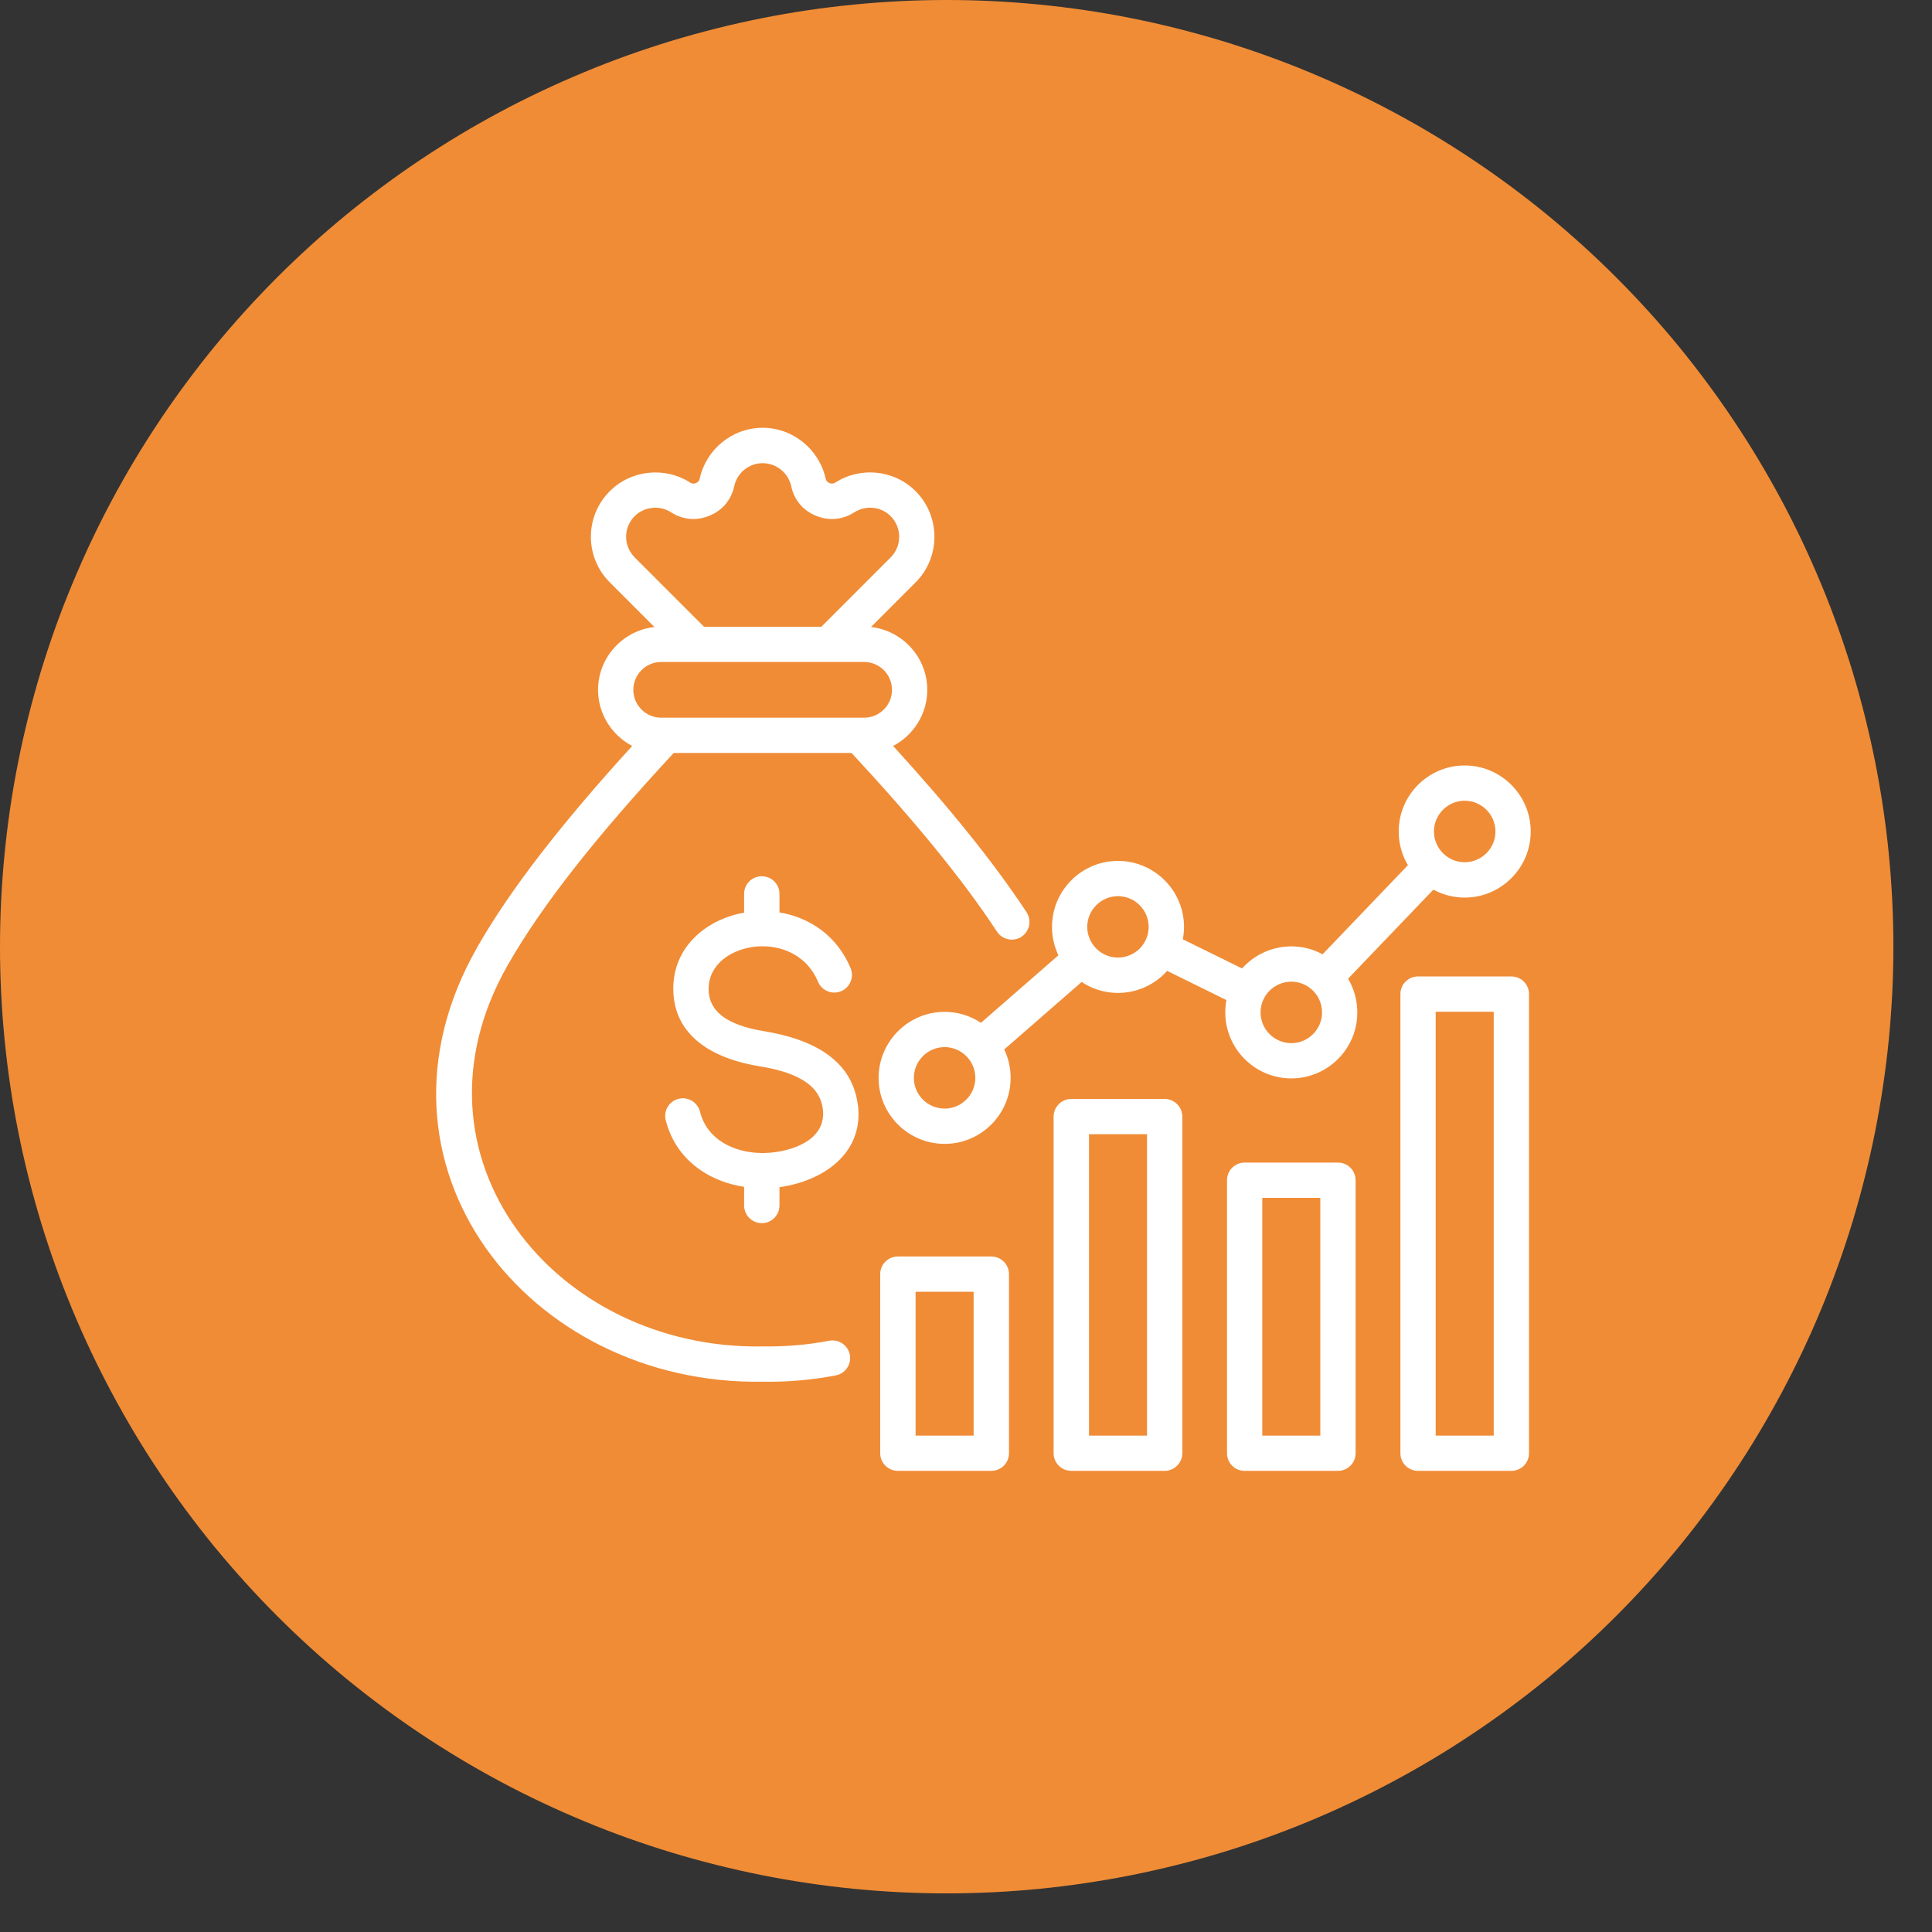
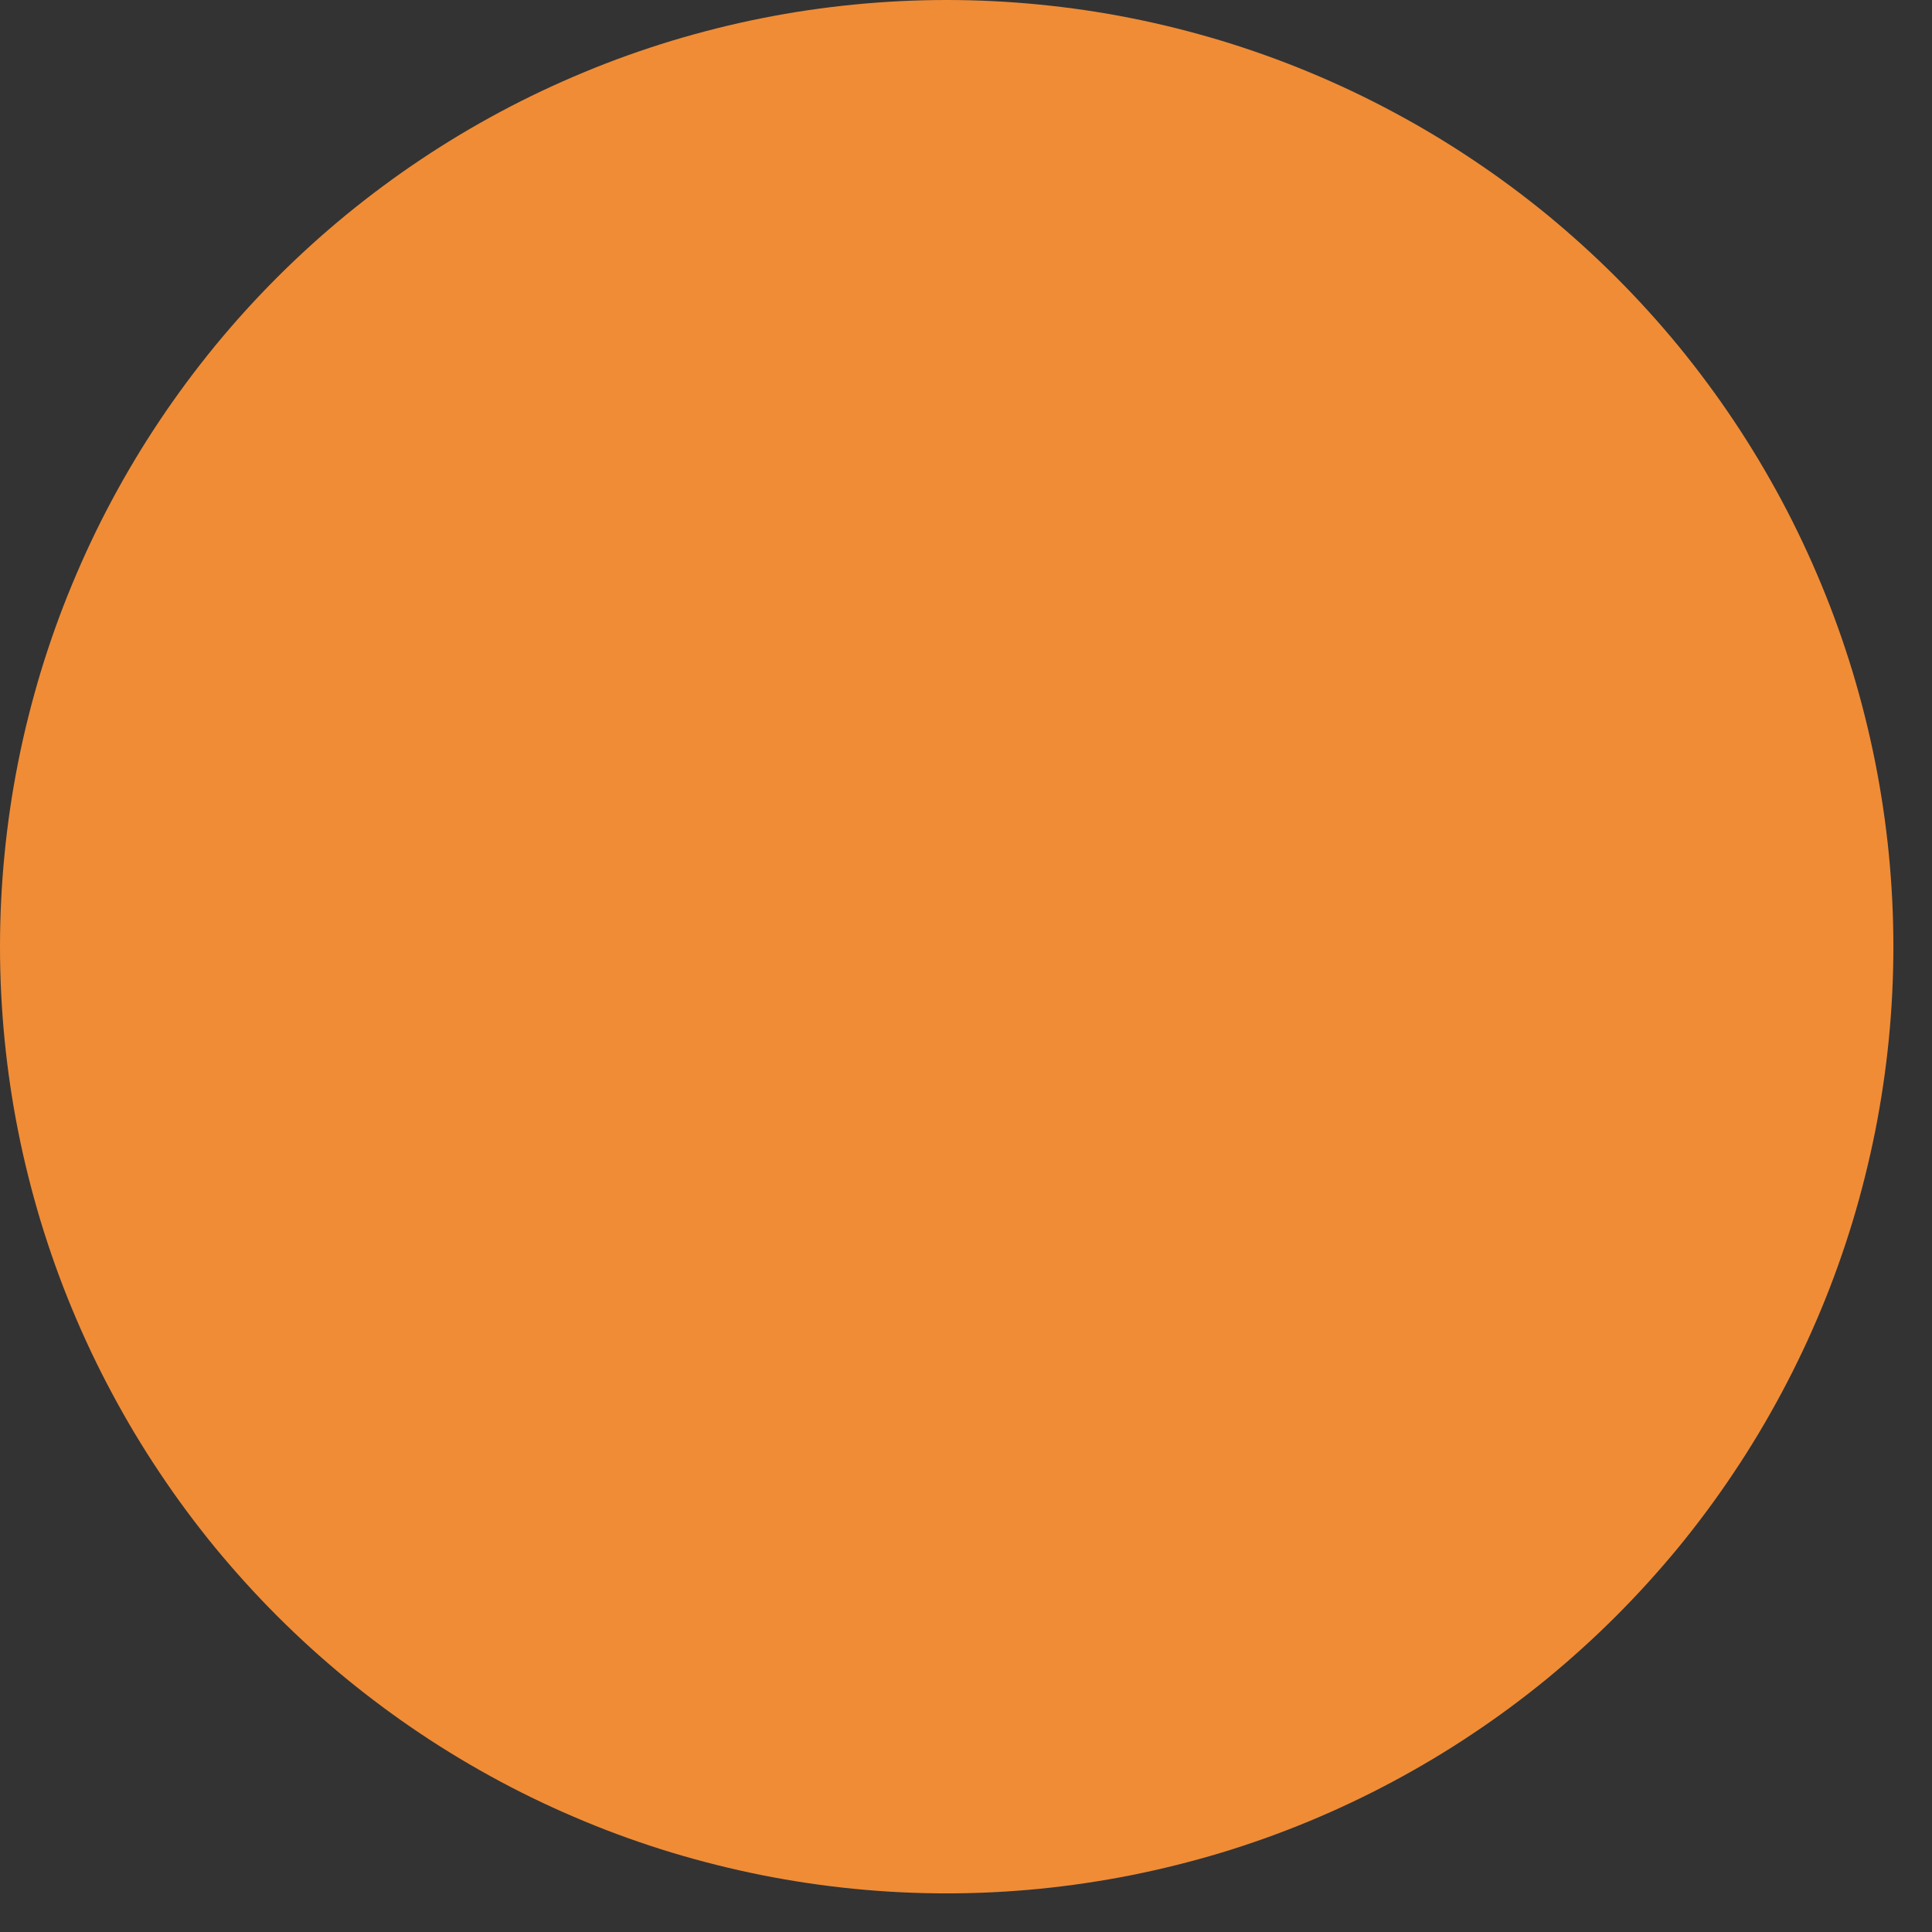
<svg xmlns="http://www.w3.org/2000/svg" width="99" viewBox="0 0 74.25 74.25" height="99" preserveAspectRatio="xMidYMid meet">
  <rect x="0" y="0" width="74.25" height="74.25" fill="#333333" stroke="none" />
  <defs>
    <clipPath id="f8e30ba418">
      <path d="M 0 0 L 72.766 0 L 72.766 72.766 L 0 72.766 Z M 0 0 " />
    </clipPath>
    <clipPath id="eab9e04355">
-       <path d="M 16 16.438 L 58.883 16.438 L 58.883 56.531 L 16 56.531 Z M 16 16.438 " />
-     </clipPath>
+       </clipPath>
  </defs>
  <g id="9121baf51a">
    <g clip-rule="nonzero" clip-path="url(#f8e30ba418)">
      <path style=" stroke:none;fill-rule:nonzero;fill:#f08c36;fill-opacity:1;" d="M 72.766 36.383 C 72.766 37.574 72.707 38.762 72.59 39.949 C 72.473 41.133 72.297 42.312 72.066 43.48 C 71.832 44.648 71.543 45.805 71.199 46.945 C 70.852 48.086 70.453 49.203 69.996 50.305 C 69.539 51.406 69.031 52.48 68.469 53.531 C 67.906 54.582 67.297 55.605 66.633 56.594 C 65.973 57.586 65.262 58.543 64.508 59.465 C 63.75 60.383 62.953 61.266 62.109 62.109 C 61.266 62.953 60.383 63.75 59.465 64.508 C 58.543 65.262 57.586 65.973 56.594 66.633 C 55.605 67.297 54.582 67.906 53.531 68.469 C 52.48 69.031 51.406 69.539 50.305 69.996 C 49.203 70.453 48.086 70.852 46.945 71.199 C 45.805 71.543 44.648 71.832 43.48 72.066 C 42.312 72.297 41.133 72.473 39.949 72.59 C 38.762 72.707 37.574 72.766 36.383 72.766 C 35.191 72.766 34.004 72.707 32.816 72.59 C 31.629 72.473 30.453 72.297 29.285 72.066 C 28.117 71.832 26.961 71.543 25.82 71.199 C 24.68 70.852 23.559 70.453 22.461 69.996 C 21.359 69.539 20.281 69.031 19.23 68.469 C 18.18 67.906 17.16 67.297 16.168 66.633 C 15.18 65.973 14.223 65.262 13.301 64.508 C 12.379 63.75 11.5 62.953 10.656 62.109 C 9.812 61.266 9.016 60.383 8.258 59.465 C 7.504 58.543 6.793 57.586 6.133 56.594 C 5.469 55.605 4.859 54.582 4.297 53.531 C 3.734 52.48 3.227 51.406 2.77 50.305 C 2.312 49.203 1.914 48.086 1.566 46.945 C 1.223 45.805 0.93 44.648 0.699 43.48 C 0.465 42.312 0.293 41.133 0.176 39.949 C 0.059 38.762 0 37.574 0 36.383 C 0 35.191 0.059 34.004 0.176 32.816 C 0.293 31.629 0.465 30.453 0.699 29.285 C 0.93 28.117 1.223 26.961 1.566 25.82 C 1.914 24.68 2.312 23.559 2.77 22.461 C 3.227 21.359 3.734 20.281 4.297 19.23 C 4.859 18.18 5.469 17.16 6.133 16.168 C 6.793 15.18 7.504 14.223 8.258 13.301 C 9.016 12.379 9.812 11.5 10.656 10.656 C 11.5 9.812 12.379 9.016 13.301 8.258 C 14.223 7.504 15.18 6.793 16.168 6.133 C 17.16 5.469 18.18 4.859 19.23 4.297 C 20.281 3.734 21.359 3.227 22.461 2.77 C 23.559 2.312 24.68 1.914 25.82 1.566 C 26.961 1.223 28.117 0.93 29.285 0.699 C 30.453 0.465 31.629 0.293 32.816 0.176 C 34.004 0.059 35.191 0 36.383 0 C 37.574 0 38.762 0.059 39.949 0.176 C 41.133 0.293 42.312 0.465 43.48 0.699 C 44.648 0.93 45.805 1.223 46.945 1.566 C 48.086 1.914 49.203 2.312 50.305 2.77 C 51.406 3.227 52.48 3.734 53.531 4.297 C 54.582 4.859 55.605 5.469 56.594 6.133 C 57.586 6.793 58.543 7.504 59.465 8.258 C 60.383 9.016 61.266 9.812 62.109 10.656 C 62.953 11.5 63.75 12.379 64.508 13.301 C 65.262 14.223 65.973 15.18 66.633 16.168 C 67.297 17.16 67.906 18.18 68.469 19.23 C 69.031 20.281 69.539 21.359 69.996 22.461 C 70.453 23.559 70.852 24.68 71.199 25.82 C 71.543 26.961 71.832 28.117 72.066 29.285 C 72.297 30.453 72.473 31.629 72.59 32.816 C 72.707 34.004 72.766 35.191 72.766 36.383 Z M 72.766 36.383 " />
    </g>
    <g clip-rule="nonzero" clip-path="url(#eab9e04355)">
      <path style=" stroke:none;fill-rule:evenodd;fill:#ffffff;fill-opacity:1;" d="M 25.891 28.938 C 22.984 32.074 20.855 34.738 19.508 37.098 C 15.324 44.449 21.328 51.879 29.301 51.746 C 29.309 51.746 29.316 51.746 29.324 51.746 C 30.199 51.758 31.047 51.684 31.863 51.527 C 32.234 51.457 32.59 51.699 32.66 52.066 C 32.73 52.434 32.488 52.789 32.121 52.859 C 31.219 53.031 30.277 53.117 29.312 53.102 C 20.277 53.246 13.59 44.754 18.328 36.43 L 18.328 36.426 C 19.621 34.16 21.609 31.617 24.297 28.668 C 23.52 28.262 22.984 27.445 22.984 26.512 C 22.984 25.266 23.938 24.23 25.152 24.098 C 24.352 23.301 23.434 22.379 23.434 22.379 C 22.469 21.418 22.465 19.844 23.434 18.879 C 24.246 18.062 25.543 17.922 26.52 18.543 C 26.52 18.547 26.52 18.547 26.52 18.547 C 26.59 18.59 26.668 18.598 26.746 18.566 C 26.824 18.535 26.875 18.477 26.891 18.395 C 27.133 17.281 28.129 16.441 29.312 16.441 C 30.469 16.441 31.48 17.262 31.73 18.391 C 31.73 18.391 31.73 18.395 31.73 18.395 C 31.75 18.477 31.801 18.535 31.879 18.566 C 31.953 18.598 32.031 18.59 32.102 18.547 C 33.059 17.93 34.355 18.043 35.191 18.879 C 36.152 19.844 36.152 21.418 35.191 22.379 L 33.473 24.098 C 34.684 24.23 35.637 25.266 35.637 26.512 C 35.637 27.445 35.102 28.262 34.324 28.668 C 36.488 31.039 38.195 33.148 39.453 35.059 C 39.656 35.375 39.57 35.793 39.258 36 C 38.945 36.207 38.523 36.117 38.316 35.805 C 36.98 33.77 35.117 31.512 32.727 28.938 Z M 27.055 24.086 L 31.566 24.086 L 34.23 21.422 C 34.668 20.984 34.664 20.273 34.23 19.836 C 33.852 19.461 33.27 19.41 32.836 19.688 C 32.379 19.98 31.855 20.027 31.355 19.82 C 30.855 19.613 30.52 19.211 30.406 18.68 C 30.293 18.172 29.836 17.801 29.312 17.801 C 28.777 17.801 28.328 18.176 28.219 18.68 C 28.105 19.211 27.77 19.613 27.266 19.82 C 26.766 20.027 26.242 19.98 25.789 19.688 C 25.348 19.406 24.762 19.469 24.391 19.836 C 23.953 20.273 23.953 20.984 24.391 21.418 L 24.391 21.422 Z M 33.211 25.441 L 25.41 25.441 C 24.82 25.441 24.34 25.922 24.34 26.512 C 24.34 27.102 24.82 27.582 25.41 27.582 L 33.211 27.582 C 33.801 27.582 34.281 27.102 34.281 26.512 C 34.281 25.922 33.801 25.441 33.211 25.441 Z M 38.594 40.332 C 38.754 40.664 38.84 41.035 38.84 41.426 C 38.84 42.824 37.703 43.961 36.305 43.961 C 34.906 43.961 33.766 42.824 33.766 41.426 C 33.766 40.027 34.906 38.887 36.305 38.887 C 36.82 38.887 37.301 39.043 37.699 39.309 L 40.676 36.715 C 40.52 36.383 40.43 36.016 40.43 35.621 C 40.43 34.223 41.57 33.086 42.965 33.086 C 44.363 33.086 45.504 34.227 45.504 35.621 C 45.504 35.785 45.488 35.941 45.457 36.098 L 47.734 37.219 C 48.203 36.699 48.879 36.371 49.629 36.371 C 50.062 36.371 50.473 36.48 50.828 36.676 L 54.109 33.25 C 53.883 32.871 53.754 32.43 53.754 31.957 C 53.754 30.559 54.891 29.418 56.289 29.418 C 57.688 29.418 58.828 30.559 58.828 31.957 C 58.828 33.355 57.688 34.496 56.289 34.496 C 55.855 34.496 55.445 34.383 55.086 34.191 L 51.809 37.613 C 52.035 37.992 52.164 38.438 52.164 38.91 C 52.164 40.305 51.027 41.445 49.629 41.445 C 48.23 41.445 47.09 40.305 47.09 38.91 C 47.09 38.746 47.105 38.59 47.133 38.434 L 44.855 37.312 C 44.391 37.832 43.715 38.16 42.965 38.16 C 42.449 38.16 41.969 38.004 41.57 37.738 Z M 56.289 33.137 C 56.941 33.137 57.473 32.605 57.473 31.957 C 57.473 31.305 56.941 30.773 56.289 30.773 C 55.641 30.773 55.109 31.305 55.109 31.957 C 55.109 32.605 55.641 33.137 56.289 33.137 Z M 36.305 42.605 C 36.953 42.605 37.484 42.074 37.484 41.426 C 37.484 40.773 36.953 40.242 36.305 40.242 C 35.652 40.242 35.121 40.773 35.121 41.426 C 35.121 42.074 35.652 42.605 36.305 42.605 Z M 42.965 36.801 C 43.617 36.801 44.145 36.273 44.145 35.621 C 44.145 34.973 43.617 34.441 42.965 34.441 C 42.316 34.441 41.785 34.973 41.785 35.621 C 41.785 36.273 42.316 36.801 42.965 36.801 Z M 49.629 40.09 C 50.277 40.09 50.809 39.559 50.809 38.91 C 50.809 38.258 50.277 37.727 49.629 37.727 C 48.977 37.727 48.445 38.258 48.445 38.91 C 48.445 39.559 48.977 40.09 49.629 40.09 Z M 29.246 44.312 C 29.254 44.312 29.266 44.312 29.277 44.312 C 29.289 44.312 29.305 44.312 29.316 44.312 C 29.34 44.312 29.363 44.312 29.383 44.312 C 29.957 44.297 30.594 44.152 31.066 43.828 C 31.438 43.57 31.688 43.18 31.625 42.637 C 31.559 42.098 31.254 41.75 30.859 41.512 C 30.367 41.215 29.746 41.07 29.176 40.977 C 27.637 40.727 25.969 39.977 25.879 38.148 C 25.812 36.762 26.668 35.75 27.848 35.285 C 28.09 35.191 28.34 35.121 28.598 35.074 L 28.598 34.352 C 28.598 33.977 28.902 33.676 29.277 33.676 C 29.652 33.676 29.957 33.977 29.957 34.352 L 29.957 35.066 C 31.086 35.254 32.156 35.934 32.688 37.203 C 32.832 37.551 32.672 37.949 32.324 38.094 C 31.98 38.238 31.582 38.074 31.438 37.73 C 31.043 36.785 30.176 36.375 29.324 36.367 C 29.309 36.367 29.293 36.371 29.277 36.371 C 29.266 36.371 29.254 36.367 29.242 36.367 C 28.93 36.375 28.625 36.438 28.348 36.547 C 27.703 36.801 27.199 37.328 27.234 38.082 C 27.266 38.684 27.645 39.035 28.105 39.262 C 28.504 39.457 28.961 39.566 29.395 39.637 C 30.98 39.898 32.742 40.59 32.969 42.473 L 32.973 42.473 C 33.199 44.371 31.574 45.402 29.957 45.625 L 29.957 46.328 C 29.957 46.703 29.652 47.008 29.277 47.008 C 28.902 47.008 28.598 46.703 28.598 46.328 L 28.598 45.613 C 27.191 45.398 25.953 44.527 25.586 43.051 C 25.492 42.688 25.715 42.32 26.078 42.23 C 26.441 42.137 26.809 42.359 26.902 42.723 C 27.168 43.793 28.199 44.293 29.246 44.312 Z M 41.172 42.234 L 44.758 42.234 C 45.133 42.234 45.438 42.539 45.438 42.914 L 45.438 55.852 C 45.438 56.223 45.133 56.527 44.758 56.527 L 41.172 56.527 C 40.797 56.527 40.492 56.223 40.492 55.852 L 40.492 42.914 C 40.492 42.539 40.797 42.234 41.172 42.234 Z M 41.852 43.59 C 41.852 43.59 41.852 55.172 41.852 55.172 C 41.852 55.172 44.082 55.172 44.082 55.172 C 44.082 55.172 44.082 43.59 44.082 43.59 Z M 47.832 44.68 L 51.422 44.68 C 51.797 44.68 52.098 44.984 52.098 45.359 L 52.098 55.852 C 52.098 56.223 51.797 56.527 51.422 56.527 L 47.832 56.527 C 47.457 56.527 47.156 56.223 47.156 55.852 L 47.156 45.359 C 47.156 44.984 47.457 44.68 47.832 44.68 Z M 48.512 46.035 C 48.512 46.035 48.512 55.172 48.512 55.172 L 50.742 55.172 C 50.742 55.172 50.742 46.035 50.742 46.035 Z M 54.496 37.527 L 58.086 37.527 C 58.461 37.527 58.762 37.828 58.762 38.203 L 58.762 55.852 C 58.762 56.223 58.461 56.527 58.086 56.527 L 54.496 56.527 C 54.121 56.527 53.82 56.223 53.82 55.852 L 53.82 38.203 C 53.82 37.828 54.121 37.527 54.496 37.527 Z M 55.176 38.883 C 55.176 38.883 55.176 55.172 55.176 55.172 L 57.406 55.172 C 57.406 52.012 57.406 38.883 57.406 38.883 Z M 34.508 48.289 L 38.098 48.289 C 38.473 48.289 38.777 48.594 38.777 48.965 L 38.777 55.852 C 38.777 56.223 38.473 56.527 38.098 56.527 L 34.508 56.527 C 34.133 56.527 33.828 56.223 33.828 55.852 L 33.828 48.965 C 33.828 48.594 34.133 48.289 34.508 48.289 Z M 35.188 49.645 C 35.188 49.645 35.188 55.172 35.188 55.172 C 35.188 55.172 37.418 55.172 37.418 55.172 C 37.418 55.172 37.418 49.645 37.418 49.645 Z M 35.188 49.645 " />
    </g>
  </g>
</svg>